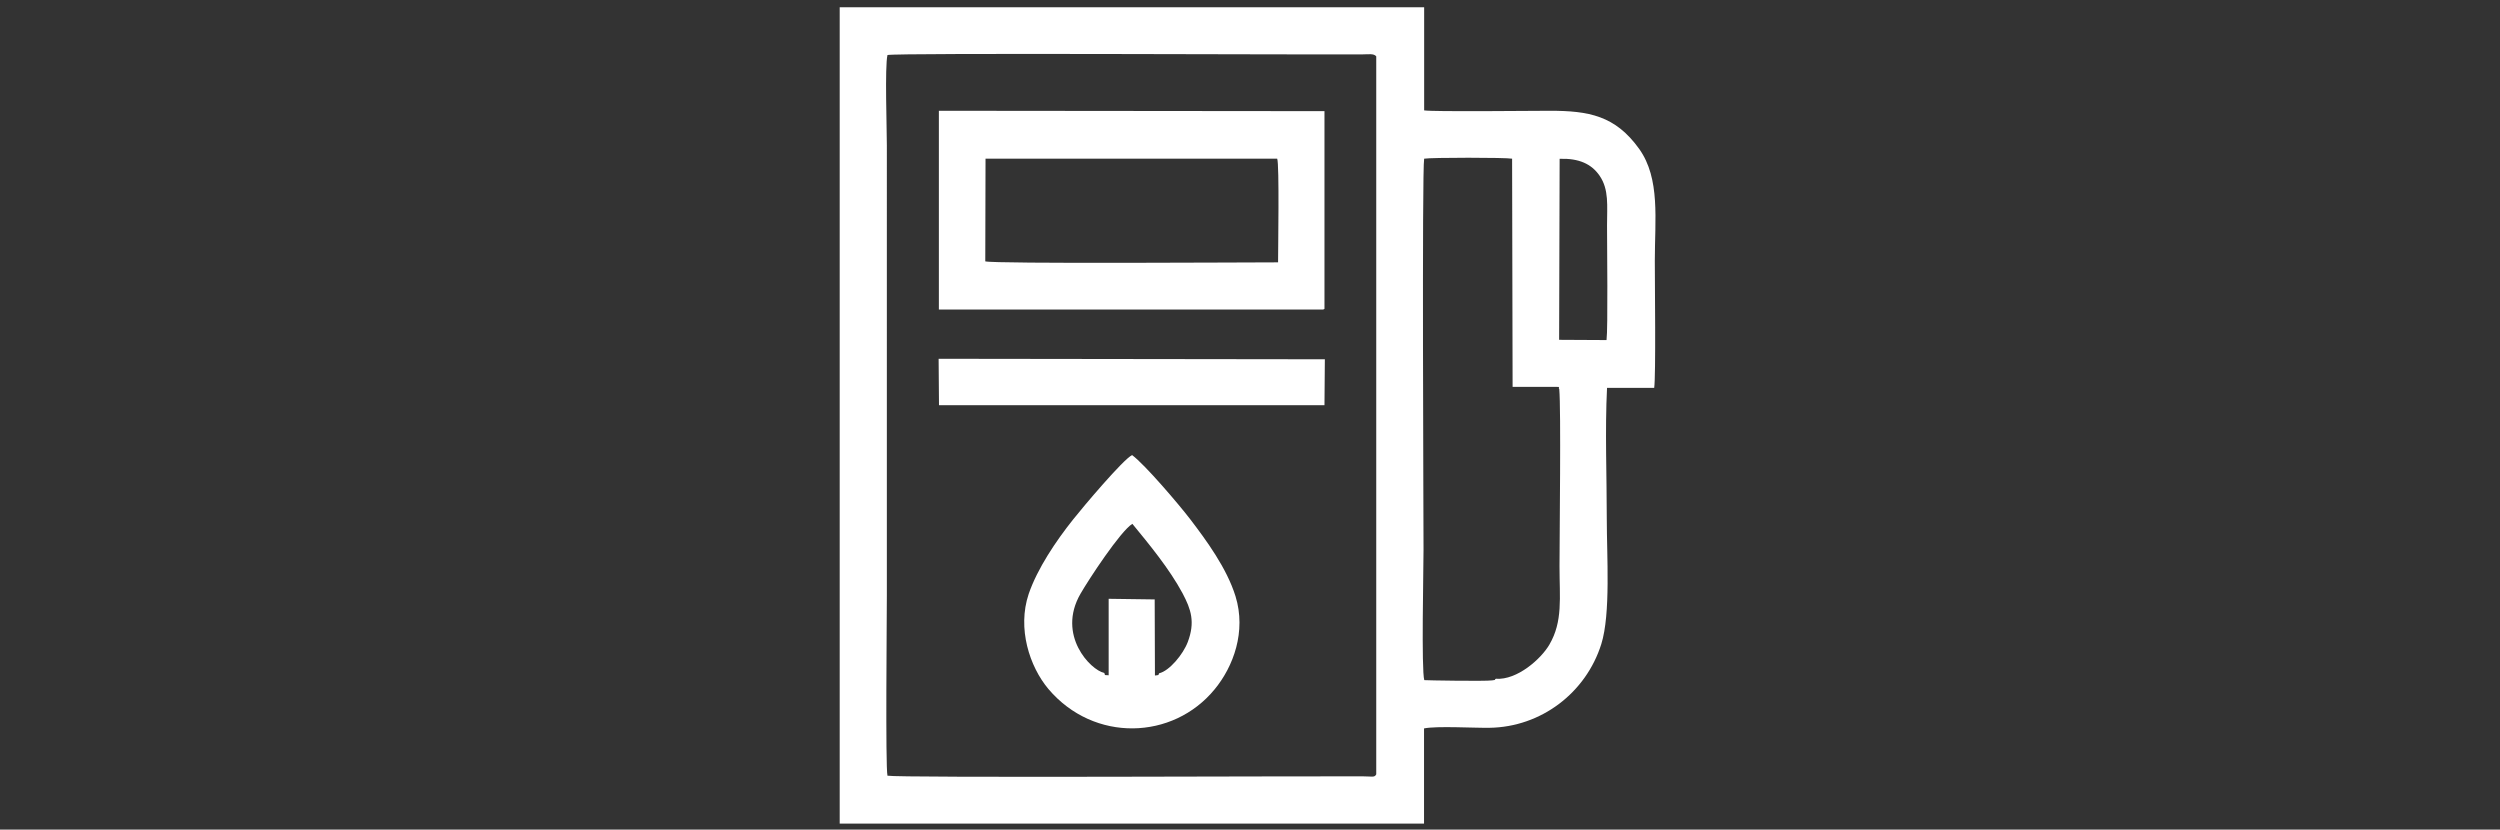
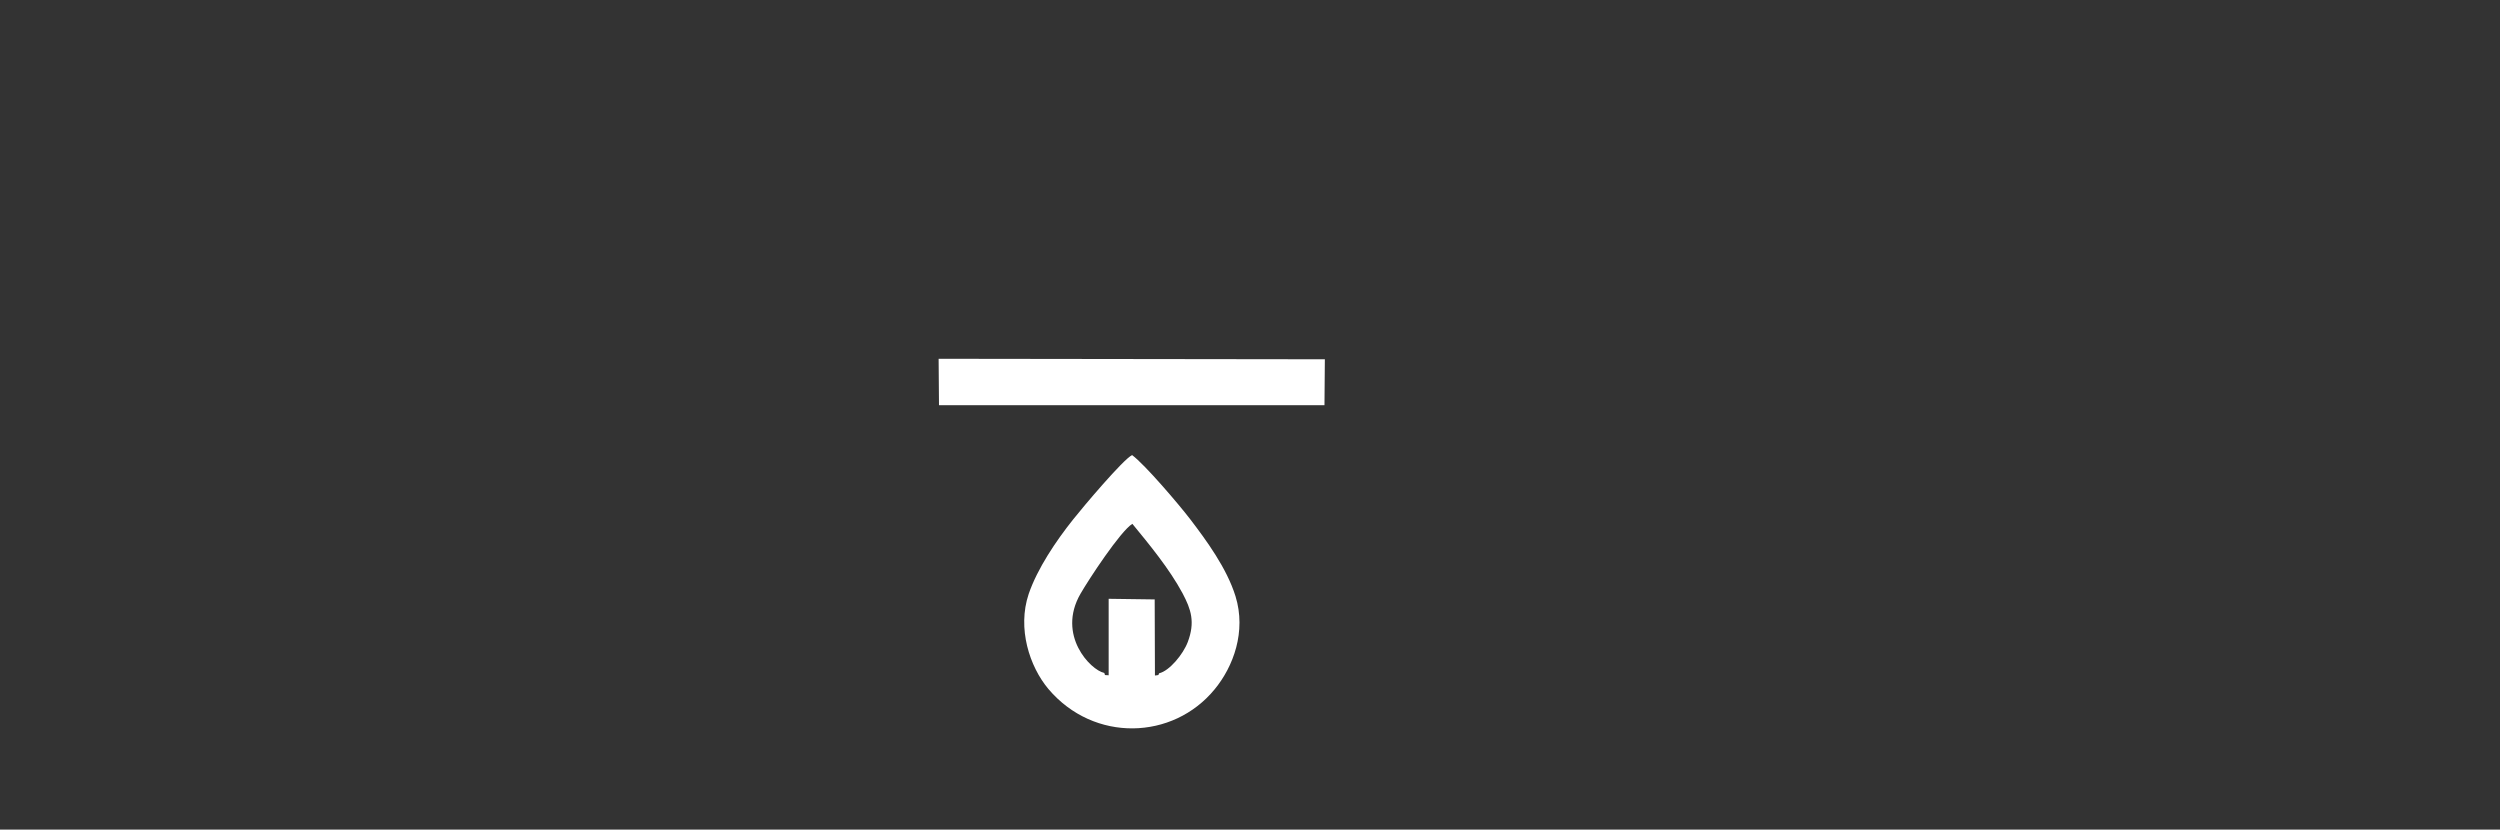
<svg xmlns="http://www.w3.org/2000/svg" id="Capa_1" version="1.1" viewBox="0 0 200.4 66.5">
  <rect x="0" y="0" width="200.4" height="66.5" fill="#333333" stroke="none" />
  <defs>
    <style>
      .st0 {
        fill: #fff;
        fill-rule: evenodd;
      }
    </style>
  </defs>
-   <path class="st0" d="M110.32,4.52v57.55c-.14.28-.34.16-1.12.16-4.94-.02-37.23.13-38.06-.05-.17-.69-.05-12.65-.05-14.42V11.65c0-1.33-.17-6.32.05-7.24.83-.18,33.13-.02,38.06-.05.5,0,.93-.09,1.12.16h0ZM119.88,54.43c-.17.11.18.04-.28.11-.54.08-5.27,0-5.43-.02-.24-.79-.06-8.92-.06-10.45,0-2.34-.13-30.46.05-31.35.52-.1,6.57-.1,7.05,0l.04,18.29h3.47c.47.02.13-.02.27.18.15,1.66.02,11.63.02,14.19s.28,4.42-.81,6.29c-.66,1.14-2.58,2.86-4.29,2.74h0l-.03.02ZM125.02,12.73c1.55-.05,2.55.41,3.2,1.35.77,1.12.6,2.4.6,3.99s.08,8.28-.04,9.19l-3.8-.02.04-14.51h0ZM114.15,58.39c1.03-.21,4-.03,5.25-.05,4.13-.06,7.73-2.8,8.96-6.71.76-2.43.44-7.08.44-10.02,0-3.41-.15-7.16.02-10.52h3.78c.14-.9.05-8.58.05-10.18,0-3.31.45-6.58-1.25-8.97-1.92-2.68-4.05-3.06-7.17-3.06-1.54,0-9.22.09-10.07-.03V.58h-46.85v65.44h46.84s0-7.63,0-7.63Z" />
-   <path class="st0" d="M79,12.72h23.38c.18.41.07,7.28.07,8.31-2.48,0-22.83.13-23.47-.08l.02-8.24h0ZM106.17,8.91l-30.91-.03v15.93h30.81l.1-.05v-15.86h0Z" />
  <path class="st0" d="M88.51,53.94c-1.09-.23-3.81-3.02-1.9-6.34.66-1.15,3.21-5.03,4.16-5.61,1.32,1.61,2.97,3.6,4.03,5.58.67,1.27,1.02,2.29.41,3.9-.37.98-1.47,2.31-2.29,2.5-.13.18.1.12-.34.18l-.02-6.1-3.69-.05v6.13c-.49-.03-.21.02-.36-.19h0ZM90.75,36.48c-.69.31-3.97,4.2-4.72,5.15-1.38,1.73-2.87,3.94-3.57,5.98-.93,2.77.07,5.82,1.58,7.62,3.65,4.31,9.99,4.1,13.33.02,1.5-1.82,2.54-4.63,1.67-7.45-.7-2.26-2.35-4.5-3.64-6.19-.88-1.15-3.61-4.36-4.65-5.13h0Z" />
  <polygon class="st0" points="75.24 28.76 75.27 32.48 75.91 32.48 106.17 32.48 106.2 28.8 75.24 28.76" />
</svg>